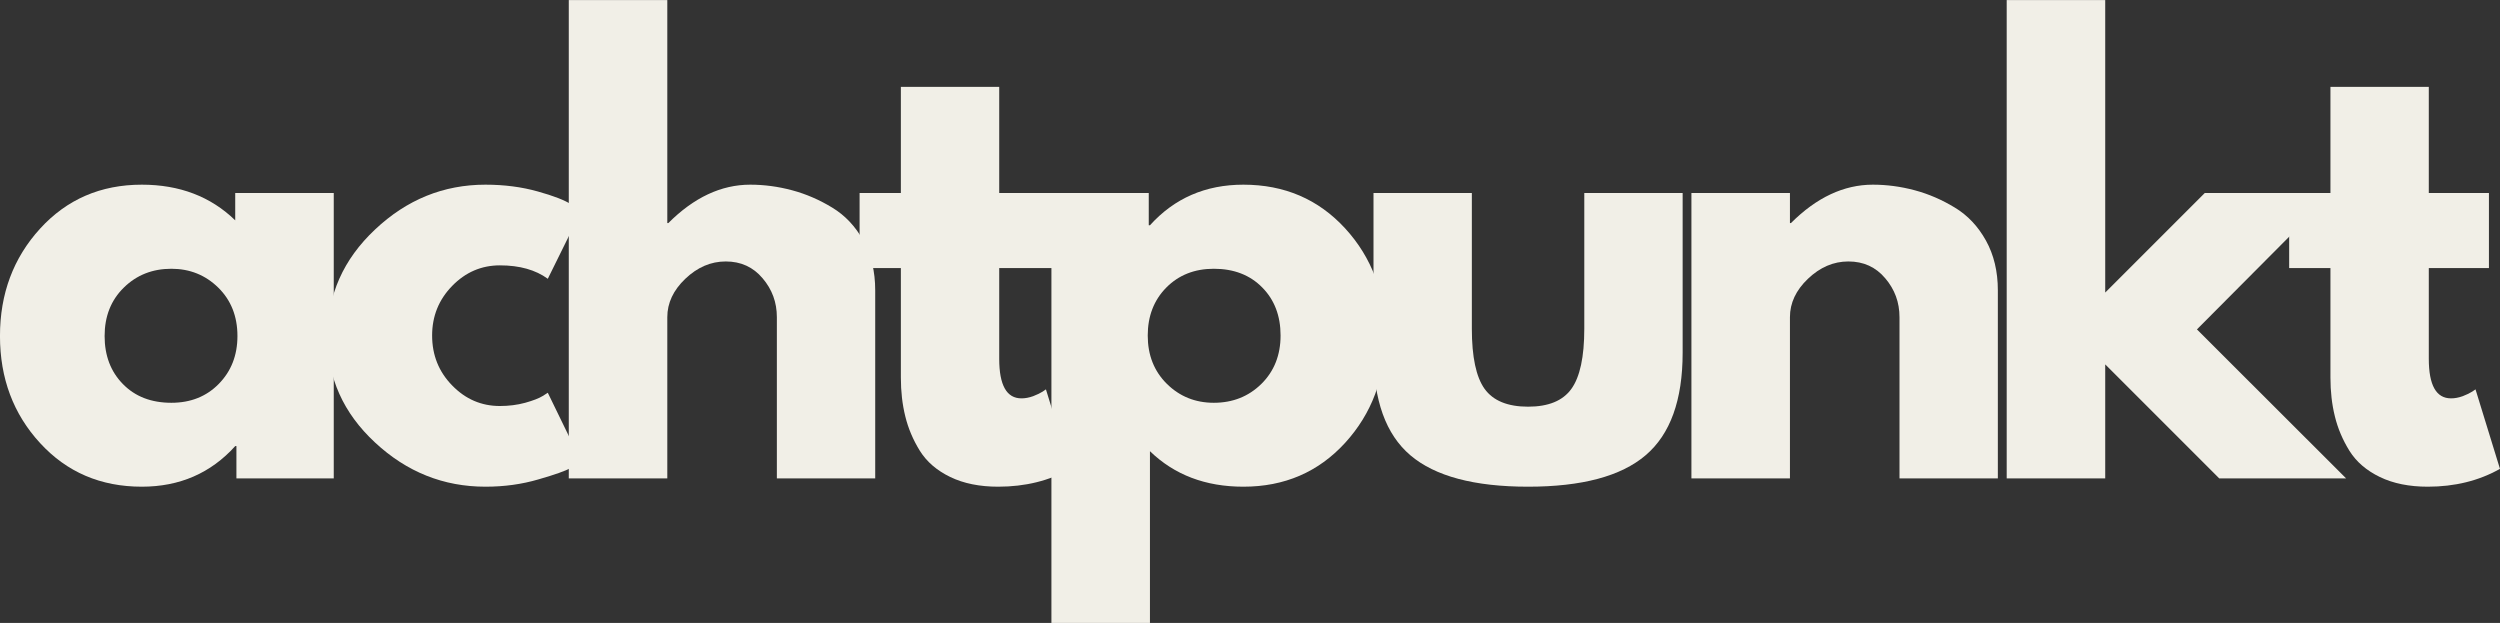
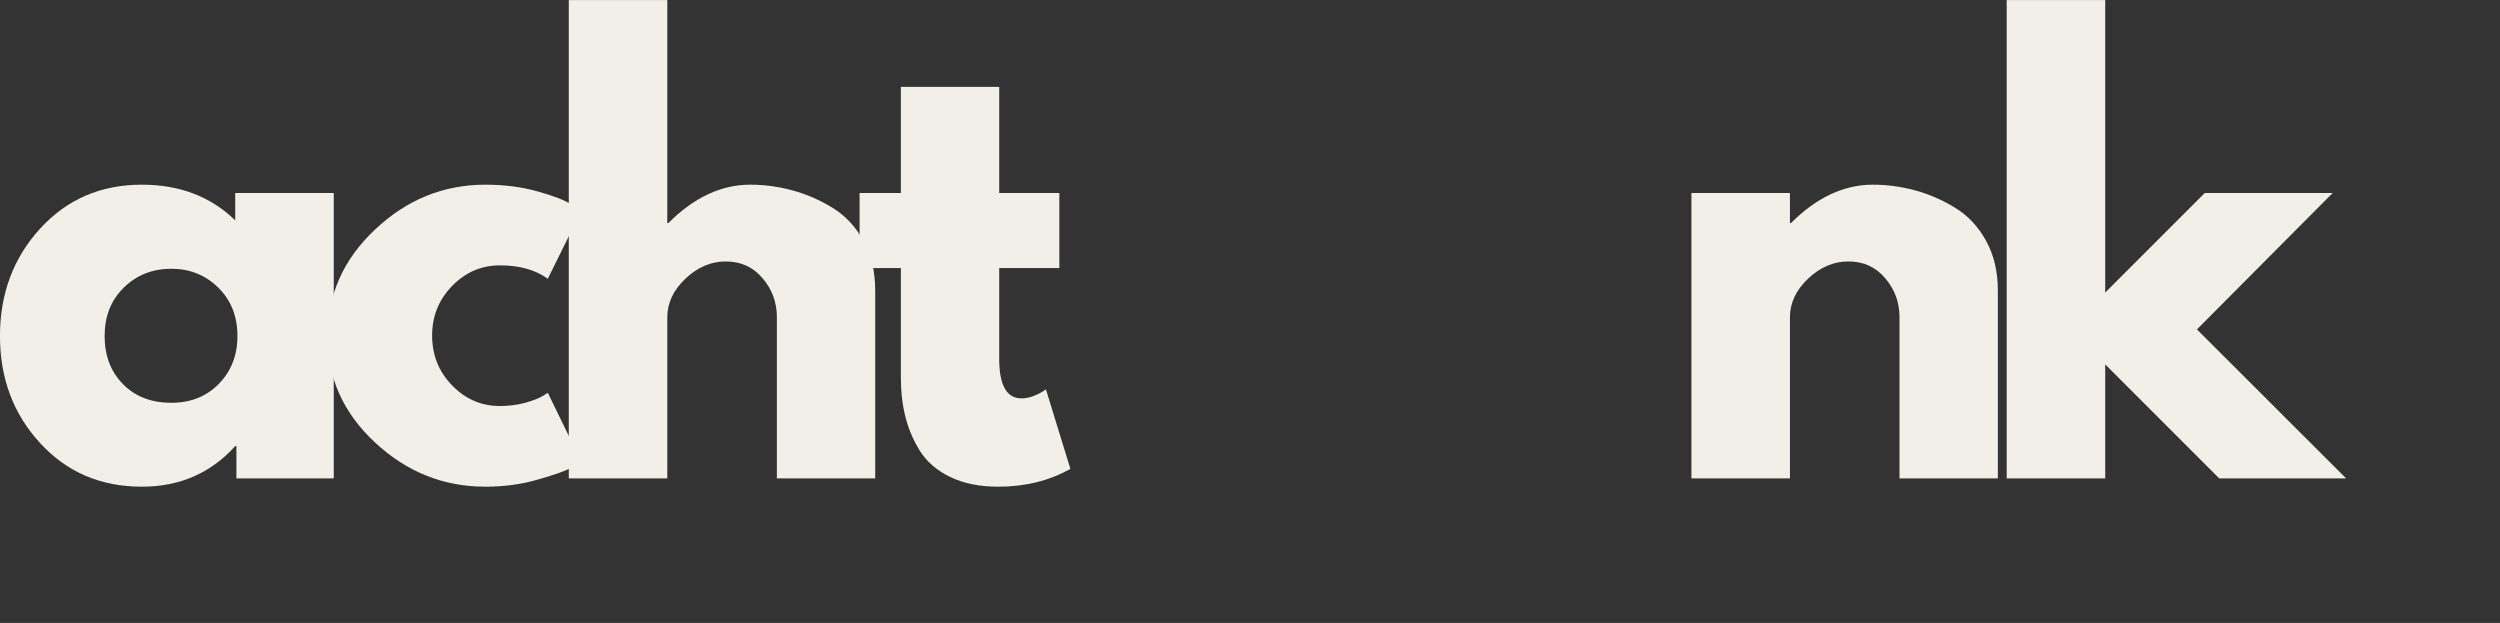
<svg xmlns="http://www.w3.org/2000/svg" fill="#f1efe7" zoomAndPan="magnify" preserveAspectRatio="xMidYMid meet" version="1.2" viewBox="19.3 19.26 229.97 57.3">
  <rect x="19.3" y="19.26" width="229.97" height="57.3" fill="#333333" stroke="none" />
  <defs />
  <g id="55a7b5b8b1">
    <g style="fill-opacity:1;">
      <g transform="translate(18.126, 63.264)">
        <path style="stroke:none" d="M 4.859 -3.25 C 2.398 -5.926 1.172 -9.207 1.172 -13.094 C 1.172 -16.977 2.398 -20.27 4.859 -22.969 C 7.316 -25.664 10.438 -27.016 14.219 -27.016 C 17.695 -27.016 20.562 -25.922 22.812 -23.734 L 22.812 -26.25 L 31.875 -26.25 L 31.875 0 L 22.922 0 L 22.922 -2.969 L 22.812 -2.969 C 20.562 -0.477 17.695 0.766 14.219 0.766 C 10.438 0.766 7.316 -0.57 4.859 -3.25 Z M 12.562 -17.547 C 11.383 -16.391 10.797 -14.906 10.797 -13.094 C 10.797 -11.289 11.359 -9.816 12.484 -8.672 C 13.609 -7.523 15.094 -6.953 16.938 -6.953 C 18.707 -6.953 20.16 -7.531 21.297 -8.688 C 22.441 -9.852 23.016 -11.32 23.016 -13.094 C 23.016 -14.906 22.426 -16.391 21.25 -17.547 C 20.07 -18.703 18.633 -19.281 16.938 -19.281 C 15.195 -19.281 13.738 -18.703 12.562 -17.547 Z M 12.562 -17.547 " />
      </g>
    </g>
    <g style="fill-opacity:1;">
      <g transform="translate(48.253, 63.264)">
        <path style="stroke:none" d="M 17.031 -19.594 C 15.332 -19.594 13.867 -18.961 12.641 -17.703 C 11.41 -16.441 10.797 -14.922 10.797 -13.141 C 10.797 -11.336 11.41 -9.805 12.641 -8.547 C 13.867 -7.285 15.332 -6.656 17.031 -6.656 C 17.852 -6.656 18.629 -6.754 19.359 -6.953 C 20.098 -7.16 20.633 -7.367 20.969 -7.578 L 21.438 -7.875 L 24.5 -1.578 C 24.258 -1.41 23.926 -1.195 23.5 -0.938 C 23.07 -0.688 22.098 -0.344 20.578 0.094 C 19.066 0.539 17.441 0.766 15.703 0.766 C 11.848 0.766 8.461 -0.586 5.547 -3.297 C 2.629 -6.004 1.172 -9.254 1.172 -13.047 C 1.172 -16.867 2.629 -20.148 5.547 -22.891 C 8.461 -25.641 11.848 -27.016 15.703 -27.016 C 17.441 -27.016 19.047 -26.805 20.516 -26.391 C 21.984 -25.984 23.023 -25.578 23.641 -25.172 L 24.5 -24.562 L 21.438 -18.359 C 20.312 -19.18 18.844 -19.594 17.031 -19.594 Z M 17.031 -19.594 " />
      </g>
    </g>
    <g style="fill-opacity:1;">
      <g transform="translate(68.559, 63.264)">
        <path style="stroke:none" d="M 3.062 0 L 3.062 -44 L 12.125 -44 L 12.125 -23.484 L 12.219 -23.484 C 14.57 -25.836 17.082 -27.016 19.75 -27.016 C 21.039 -27.016 22.328 -26.844 23.609 -26.5 C 24.891 -26.156 26.117 -25.625 27.297 -24.906 C 28.473 -24.195 29.426 -23.188 30.156 -21.875 C 30.883 -20.562 31.25 -19.035 31.25 -17.297 L 31.25 0 L 22.203 0 L 22.203 -14.828 C 22.203 -16.191 21.766 -17.383 20.891 -18.406 C 20.023 -19.438 18.895 -19.953 17.5 -19.953 C 16.133 -19.953 14.895 -19.422 13.781 -18.359 C 12.676 -17.305 12.125 -16.129 12.125 -14.828 L 12.125 0 Z M 3.062 0 " />
      </g>
    </g>
    <g style="fill-opacity:1;">
      <g transform="translate(97.56, 63.264)">
        <path style="stroke:none" d="M 4.609 -26.25 L 4.609 -36.016 L 13.656 -36.016 L 13.656 -26.25 L 19.188 -26.25 L 19.188 -19.344 L 13.656 -19.344 L 13.656 -11 C 13.656 -8.57 14.336 -7.359 15.703 -7.359 C 16.047 -7.359 16.406 -7.426 16.781 -7.562 C 17.156 -7.707 17.445 -7.848 17.656 -7.984 L 17.953 -8.188 L 20.203 -0.875 C 18.266 0.219 16.051 0.766 13.562 0.766 C 11.852 0.766 10.383 0.469 9.156 -0.125 C 7.926 -0.719 6.992 -1.52 6.359 -2.531 C 5.734 -3.539 5.285 -4.598 5.016 -5.703 C 4.742 -6.805 4.609 -7.992 4.609 -9.266 L 4.609 -19.344 L 0.812 -19.344 L 0.812 -26.25 Z M 4.609 -26.25 " />
      </g>
    </g>
    <g style="fill-opacity:1;">
      <g transform="translate(112.956, 63.264)">
-         <path style="stroke:none" d="M 30.078 -23 C 32.535 -20.32 33.766 -17.035 33.766 -13.141 C 33.766 -9.254 32.535 -5.961 30.078 -3.266 C 27.617 -0.578 24.5 0.766 20.719 0.766 C 17.238 0.766 14.375 -0.32 12.125 -2.5 L 12.125 13.297 L 3.062 13.297 L 3.062 -26.25 L 12.016 -26.25 L 12.016 -23.281 L 12.125 -23.281 C 14.375 -25.77 17.238 -27.016 20.719 -27.016 C 24.5 -27.016 27.617 -25.676 30.078 -23 Z M 22.375 -8.688 C 23.551 -9.852 24.141 -11.336 24.141 -13.141 C 24.141 -14.953 23.578 -16.426 22.453 -17.562 C 21.328 -18.707 19.844 -19.281 18 -19.281 C 16.227 -19.281 14.77 -18.703 13.625 -17.547 C 12.488 -16.391 11.922 -14.922 11.922 -13.141 C 11.922 -11.336 12.508 -9.852 13.688 -8.688 C 14.863 -7.531 16.301 -6.953 18 -6.953 C 19.738 -6.953 21.195 -7.531 22.375 -8.688 Z M 22.375 -8.688 " />
-       </g>
+         </g>
    </g>
    <g style="fill-opacity:1;">
      <g transform="translate(143.083, 63.264)">
-         <path style="stroke:none" d="M 11.609 -26.25 L 11.609 -13.766 C 11.609 -11.172 12 -9.328 12.781 -8.234 C 13.57 -7.141 14.906 -6.594 16.781 -6.594 C 18.656 -6.594 19.984 -7.141 20.766 -8.234 C 21.555 -9.328 21.953 -11.172 21.953 -13.766 L 21.953 -26.25 L 31 -26.25 L 31 -11.562 C 31 -7.195 29.863 -4.051 27.594 -2.125 C 25.332 -0.195 21.727 0.766 16.781 0.766 C 11.832 0.766 8.223 -0.195 5.953 -2.125 C 3.691 -4.051 2.562 -7.195 2.562 -11.562 L 2.562 -26.25 Z M 11.609 -26.25 " />
-       </g>
+         </g>
    </g>
    <g style="fill-opacity:1;">
      <g transform="translate(171.828, 63.264)">
        <path style="stroke:none" d="M 3.062 0 L 3.062 -26.25 L 12.125 -26.25 L 12.125 -23.484 L 12.219 -23.484 C 14.57 -25.836 17.082 -27.016 19.75 -27.016 C 21.039 -27.016 22.328 -26.844 23.609 -26.5 C 24.891 -26.156 26.117 -25.625 27.297 -24.906 C 28.473 -24.195 29.426 -23.188 30.156 -21.875 C 30.883 -20.562 31.25 -19.035 31.25 -17.297 L 31.25 0 L 22.203 0 L 22.203 -14.828 C 22.203 -16.191 21.766 -17.383 20.891 -18.406 C 20.023 -19.438 18.895 -19.953 17.5 -19.953 C 16.133 -19.953 14.895 -19.422 13.781 -18.359 C 12.676 -17.305 12.125 -16.129 12.125 -14.828 L 12.125 0 Z M 3.062 0 " />
      </g>
    </g>
    <g style="fill-opacity:1;">
      <g transform="translate(200.83, 63.264)">
        <path style="stroke:none" d="M 33.047 -26.25 L 20.562 -13.703 L 34.281 0 L 22.609 0 L 12.125 -10.484 L 12.125 0 L 3.062 0 L 3.062 -44 L 12.125 -44 L 12.125 -17.094 L 21.281 -26.25 Z M 33.047 -26.25 " />
      </g>
    </g>
    <g style="fill-opacity:1;">
      <g transform="translate(229.064, 63.264)">
-         <path style="stroke:none" d="M 4.609 -26.25 L 4.609 -36.016 L 13.656 -36.016 L 13.656 -26.25 L 19.188 -26.25 L 19.188 -19.344 L 13.656 -19.344 L 13.656 -11 C 13.656 -8.57 14.336 -7.359 15.703 -7.359 C 16.047 -7.359 16.406 -7.426 16.781 -7.562 C 17.156 -7.707 17.445 -7.848 17.656 -7.984 L 17.953 -8.188 L 20.203 -0.875 C 18.266 0.219 16.051 0.766 13.562 0.766 C 11.852 0.766 10.383 0.469 9.156 -0.125 C 7.926 -0.719 6.992 -1.52 6.359 -2.531 C 5.734 -3.539 5.285 -4.598 5.016 -5.703 C 4.742 -6.805 4.609 -7.992 4.609 -9.266 L 4.609 -19.344 L 0.812 -19.344 L 0.812 -26.25 Z M 4.609 -26.25 " />
-       </g>
+         </g>
    </g>
  </g>
</svg>